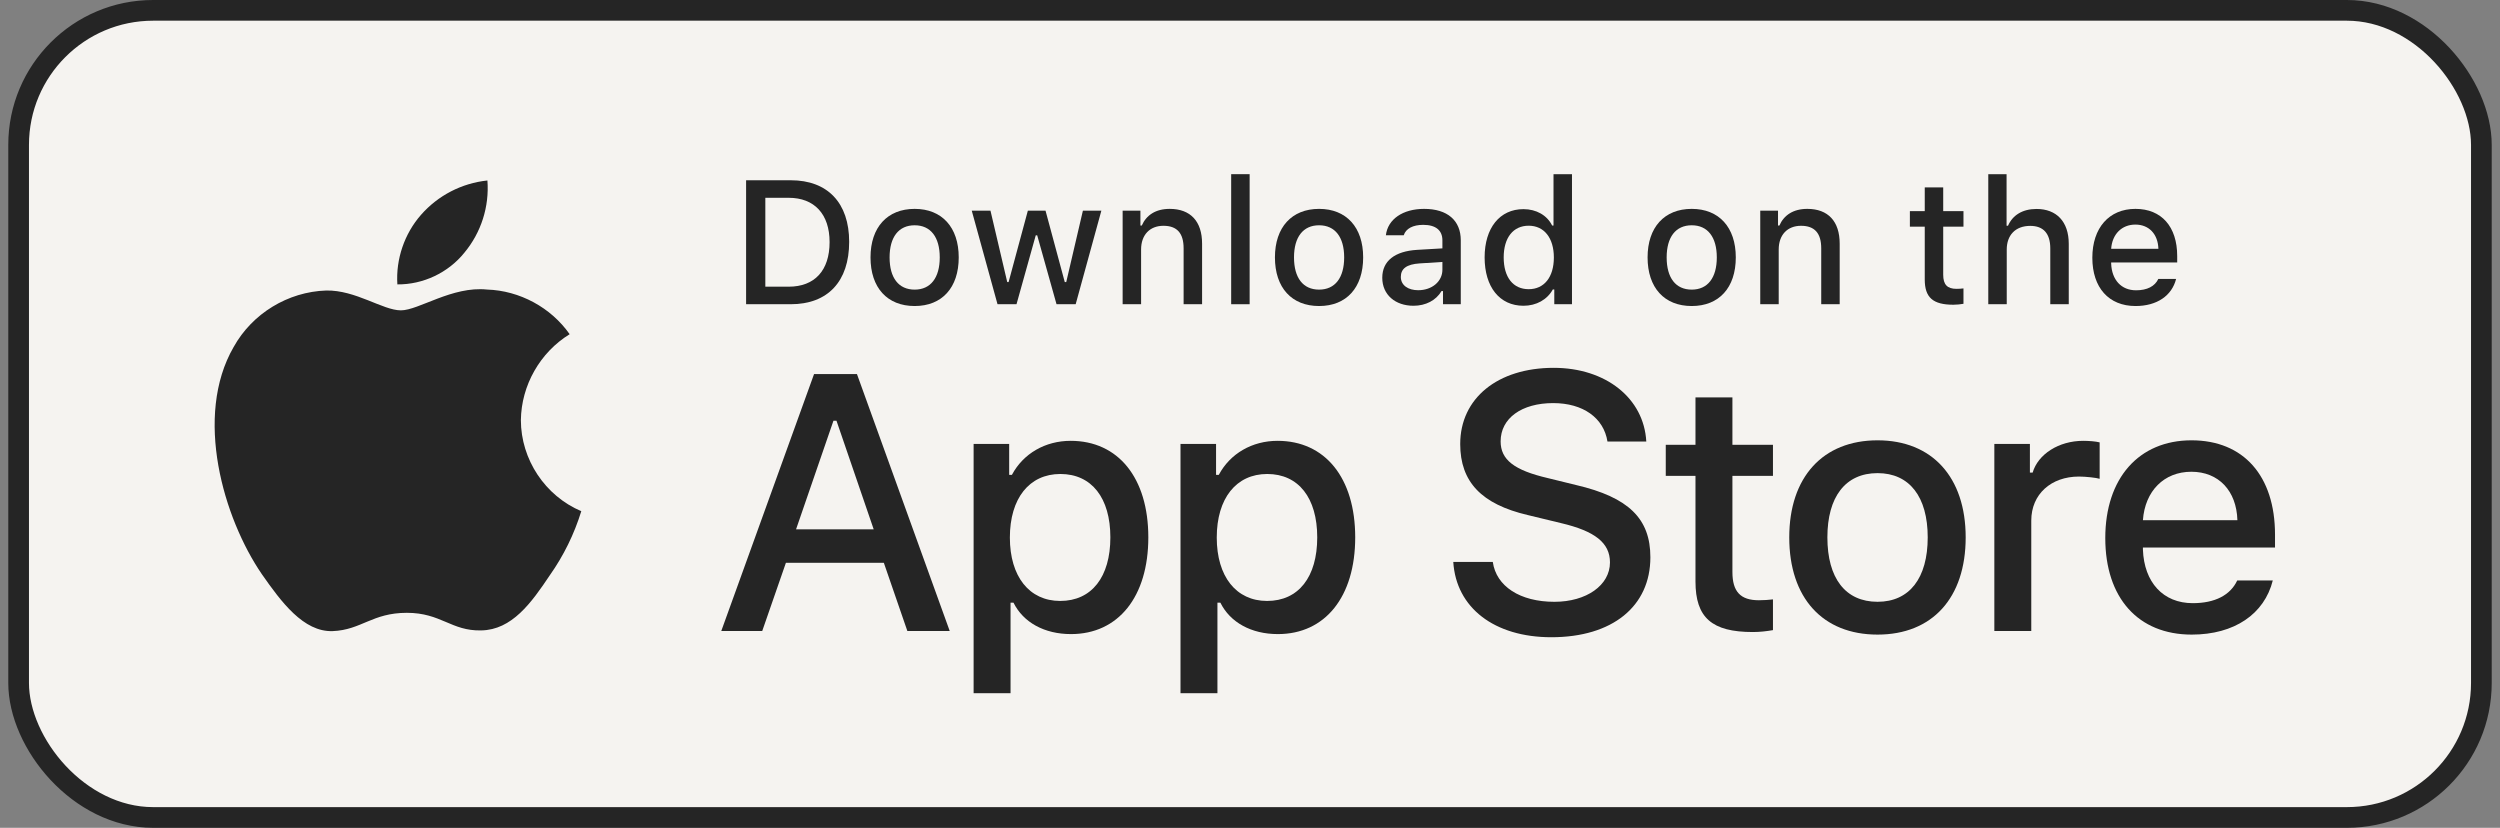
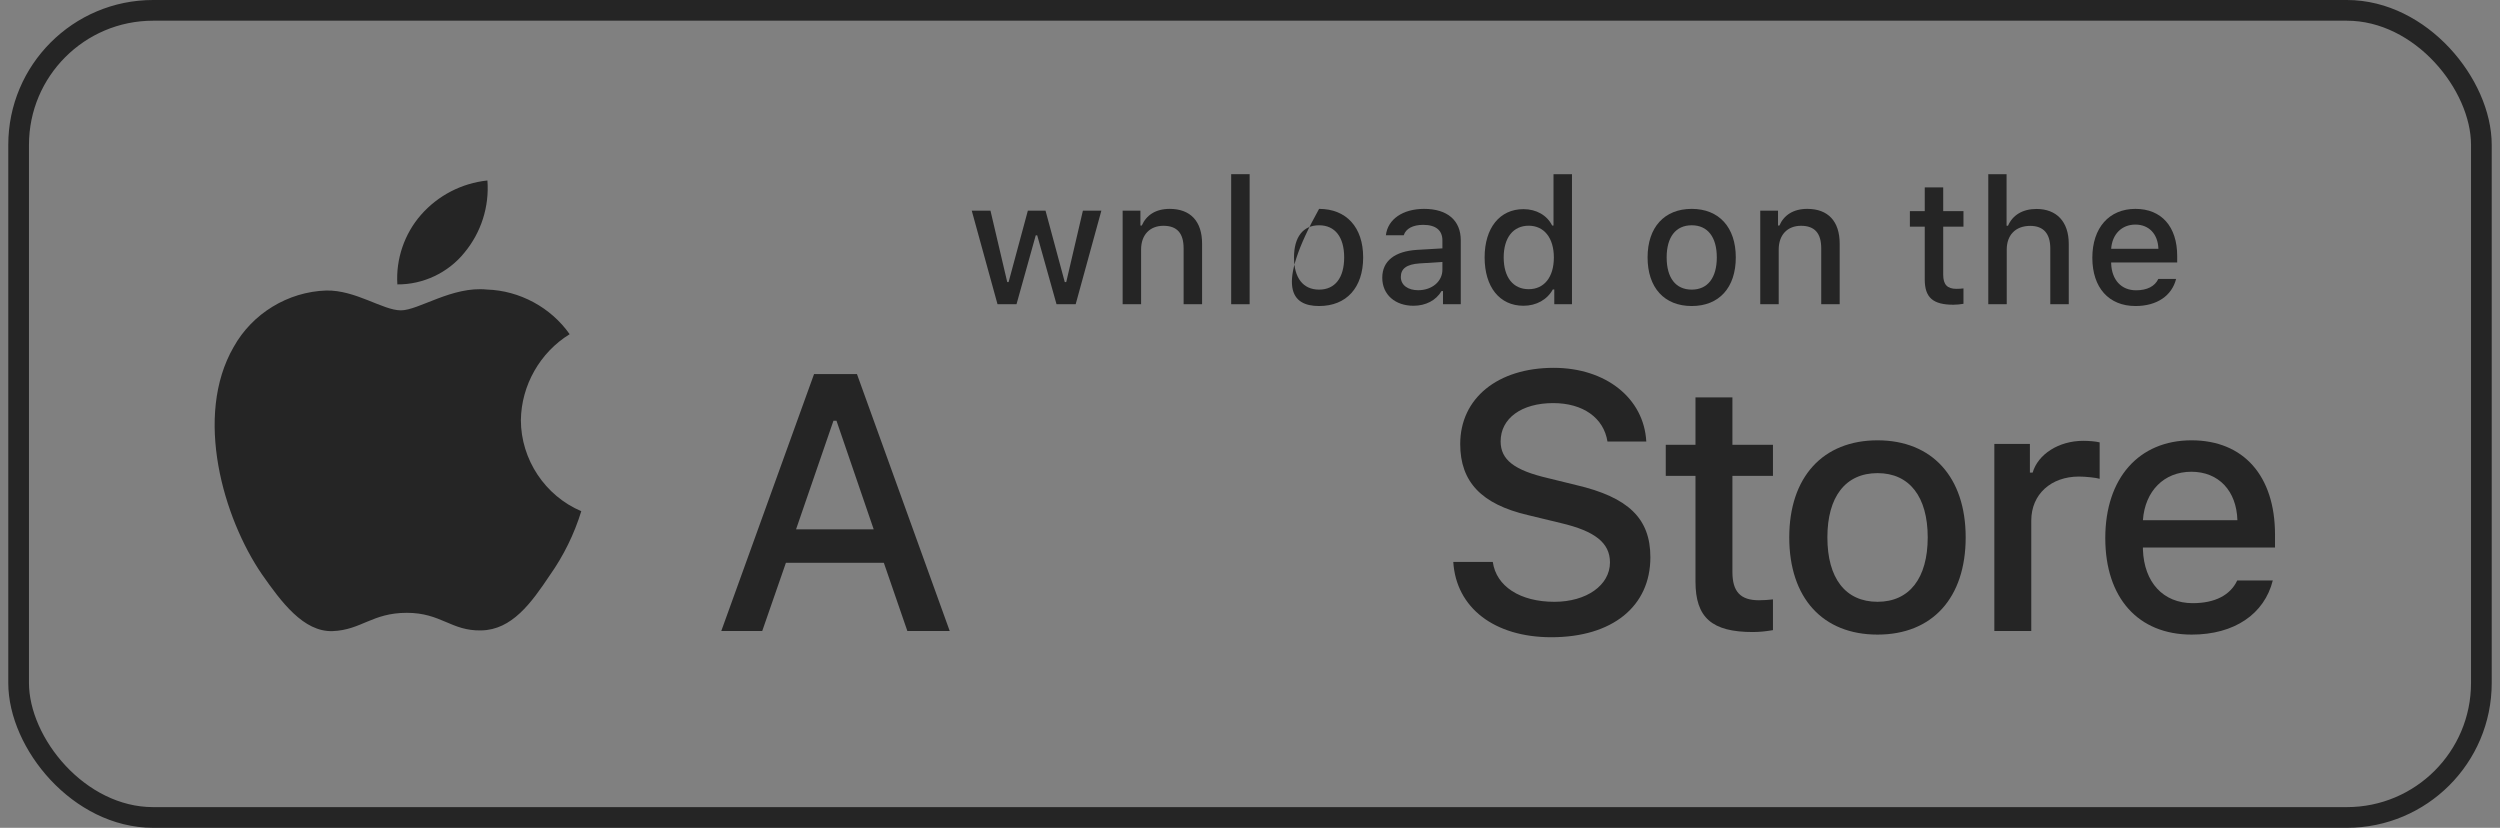
<svg xmlns="http://www.w3.org/2000/svg" width="151" height="50" viewBox="0 0 151 50" fill="none">
  <rect x="0" y="0" width="151" height="50" fill="#808080" stroke="none" />
-   <rect x="1.125" y="0.625" width="148.75" height="48.75" rx="8.125" fill="#F5F3F0" />
  <rect x="1.125" y="0.625" width="148.75" height="48.75" rx="8.125" stroke="#252525" stroke-width="1.25" />
  <path d="M102.407 24.001V26.865H100.612V28.743H102.407V35.124C102.407 37.303 103.393 38.175 105.873 38.175C106.309 38.175 106.724 38.123 107.087 38.06V36.203C106.776 36.234 106.578 36.255 106.236 36.255C105.126 36.255 104.638 35.736 104.638 34.553V28.743H107.087V26.865H104.638V24.001H102.407Z" fill="#252525" />
  <path d="M113.404 38.33C116.704 38.33 118.727 36.12 118.727 32.457C118.727 28.815 116.693 26.595 113.404 26.595C110.105 26.595 108.071 28.815 108.071 32.457C108.071 36.12 110.094 38.33 113.404 38.33ZM113.404 36.348C111.464 36.348 110.374 34.927 110.374 32.457C110.374 30.009 111.464 28.577 113.404 28.577C115.334 28.577 116.434 30.009 116.434 32.457C116.434 34.916 115.334 36.348 113.404 36.348Z" fill="#252525" />
  <path d="M120.458 38.112H122.689V31.441C122.689 29.853 123.882 28.784 125.574 28.784C125.968 28.784 126.632 28.857 126.819 28.919V26.72C126.58 26.657 126.155 26.626 125.823 26.626C124.349 26.626 123.094 27.435 122.772 28.546H122.606V26.813H120.458V38.112Z" fill="#252525" />
  <path d="M132.358 28.494C134.008 28.494 135.087 29.645 135.139 31.42H129.432C129.556 29.656 130.708 28.494 132.358 28.494ZM135.128 35.062C134.713 35.944 133.79 36.431 132.441 36.431C130.656 36.431 129.504 35.176 129.432 33.194V33.07H137.411V32.291C137.411 28.743 135.512 26.595 132.368 26.595C129.183 26.595 127.159 28.888 127.159 32.499C127.159 36.11 129.141 38.33 132.379 38.33C134.962 38.33 136.768 37.085 137.276 35.062H135.128Z" fill="#252525" />
  <path d="M87.778 33.94C87.95 36.714 90.262 38.489 93.704 38.489C97.382 38.489 99.683 36.628 99.683 33.66C99.683 31.326 98.371 30.036 95.188 29.294L93.478 28.874C91.456 28.401 90.638 27.767 90.638 26.659C90.638 25.261 91.908 24.347 93.811 24.347C95.618 24.347 96.865 25.239 97.091 26.67H99.436C99.296 24.056 96.994 22.217 93.843 22.217C90.456 22.217 88.197 24.056 88.197 26.82C88.197 29.1 89.477 30.455 92.284 31.111L94.284 31.595C96.338 32.079 97.242 32.789 97.242 33.972C97.242 35.348 95.822 36.349 93.886 36.349C91.811 36.349 90.37 35.413 90.165 33.94H87.778Z" fill="#252525" />
-   <path d="M64.669 26.626C63.133 26.626 61.805 27.394 61.12 28.68H60.954V26.813H58.806V41.868H61.037V36.4H61.214C61.805 37.593 63.081 38.299 64.689 38.299C67.543 38.299 69.359 36.047 69.359 32.457C69.359 28.867 67.543 26.626 64.669 26.626ZM64.036 36.297C62.168 36.297 60.996 34.823 60.996 32.468C60.996 30.102 62.168 28.629 64.046 28.629C65.935 28.629 67.066 30.071 67.066 32.457C67.066 34.854 65.935 36.297 64.036 36.297Z" fill="#252525" />
-   <path d="M77.165 26.626C75.629 26.626 74.301 27.394 73.616 28.68H73.45V26.813H71.302V41.868H73.533V36.4H73.71C74.301 37.593 75.577 38.299 77.185 38.299C80.039 38.299 81.855 36.047 81.855 32.457C81.855 28.867 80.039 26.626 77.165 26.626ZM76.532 36.297C74.664 36.297 73.492 34.823 73.492 32.468C73.492 30.102 74.664 28.629 76.542 28.629C78.431 28.629 79.561 30.071 79.561 32.457C79.561 34.854 78.431 36.297 76.532 36.297Z" fill="#252525" />
  <path d="M54.804 38.112H57.363L51.76 22.594H49.169L43.565 38.112H46.039L47.469 33.993H53.384L54.804 38.112ZM50.341 25.411H50.523L52.771 31.971H48.082L50.341 25.411Z" fill="#252525" />
-   <path d="M45.064 10.888V18.375H47.767C49.998 18.375 51.29 17 51.29 14.608C51.29 12.253 49.987 10.888 47.767 10.888H45.064ZM46.226 11.947H47.637C49.188 11.947 50.107 12.932 50.107 14.624C50.107 16.341 49.204 17.316 47.637 17.316H46.226V11.947Z" fill="#252525" />
-   <path d="M55.246 18.484C56.896 18.484 57.907 17.378 57.907 15.547C57.907 13.726 56.891 12.616 55.246 12.616C53.596 12.616 52.579 13.726 52.579 15.547C52.579 17.378 53.591 18.484 55.246 18.484ZM55.246 17.493C54.276 17.493 53.731 16.782 53.731 15.547C53.731 14.323 54.276 13.607 55.246 13.607C56.211 13.607 56.761 14.323 56.761 15.547C56.761 16.777 56.211 17.493 55.246 17.493Z" fill="#252525" />
  <path d="M66.522 12.725H65.407L64.401 17.036H64.312L63.15 12.725H62.082L60.919 17.036H60.837L59.825 12.725H58.694L60.25 18.375H61.397L62.559 14.214H62.647L63.814 18.375H64.971L66.522 12.725Z" fill="#252525" />
  <path d="M67.807 18.375H68.922V15.07C68.922 14.188 69.447 13.638 70.271 13.638C71.096 13.638 71.49 14.089 71.49 14.997V18.375H72.606V14.717C72.606 13.373 71.911 12.616 70.65 12.616C69.799 12.616 69.239 12.995 68.964 13.622H68.881V12.725H67.807V18.375Z" fill="#252525" />
  <path d="M74.363 18.375H75.478V10.52H74.363V18.375Z" fill="#252525" />
-   <path d="M79.673 18.484C81.323 18.484 82.335 17.378 82.335 15.547C82.335 13.726 81.318 12.616 79.673 12.616C78.023 12.616 77.006 13.726 77.006 15.547C77.006 17.378 78.018 18.484 79.673 18.484ZM79.673 17.493C78.703 17.493 78.158 16.782 78.158 15.547C78.158 14.323 78.703 13.607 79.673 13.607C80.638 13.607 81.188 14.323 81.188 15.547C81.188 16.777 80.638 17.493 79.673 17.493Z" fill="#252525" />
+   <path d="M79.673 18.484C81.323 18.484 82.335 17.378 82.335 15.547C82.335 13.726 81.318 12.616 79.673 12.616C77.006 17.378 78.018 18.484 79.673 18.484ZM79.673 17.493C78.703 17.493 78.158 16.782 78.158 15.547C78.158 14.323 78.703 13.607 79.673 13.607C80.638 13.607 81.188 14.323 81.188 15.547C81.188 16.777 80.638 17.493 79.673 17.493Z" fill="#252525" />
  <path d="M85.658 17.529C85.051 17.529 84.61 17.233 84.61 16.725C84.61 16.227 84.963 15.962 85.741 15.91L87.121 15.822V16.294C87.121 16.995 86.498 17.529 85.658 17.529ZM85.373 18.468C86.114 18.468 86.732 18.146 87.069 17.581H87.157V18.375H88.231V14.515C88.231 13.322 87.432 12.616 86.016 12.616C84.734 12.616 83.821 13.239 83.707 14.209H84.786C84.911 13.809 85.341 13.581 85.964 13.581C86.727 13.581 87.121 13.918 87.121 14.515V15.002L85.591 15.091C84.247 15.174 83.489 15.76 83.489 16.777C83.489 17.809 84.283 18.468 85.373 18.468Z" fill="#252525" />
  <path d="M92.016 18.468C92.794 18.468 93.453 18.1 93.791 17.482H93.879V18.375H94.948V10.52H93.832V13.622H93.749C93.443 13 92.789 12.632 92.016 12.632C90.59 12.632 89.671 13.762 89.671 15.547C89.671 17.337 90.579 18.468 92.016 18.468ZM92.333 13.633C93.267 13.633 93.853 14.375 93.853 15.552C93.853 16.735 93.272 17.467 92.333 17.467C91.388 17.467 90.823 16.746 90.823 15.547C90.823 14.359 91.394 13.633 92.333 13.633Z" fill="#252525" />
  <path d="M102.181 18.484C103.83 18.484 104.842 17.378 104.842 15.547C104.842 13.726 103.825 12.616 102.181 12.616C100.531 12.616 99.514 13.726 99.514 15.547C99.514 17.378 100.526 18.484 102.181 18.484ZM102.181 17.493C101.21 17.493 100.666 16.782 100.666 15.547C100.666 14.323 101.21 13.607 102.181 13.607C103.146 13.607 103.695 14.323 103.695 15.547C103.695 16.777 103.146 17.493 102.181 17.493Z" fill="#252525" />
  <path d="M106.319 18.375H107.434V15.07C107.434 14.188 107.958 13.638 108.783 13.638C109.608 13.638 110.002 14.089 110.002 14.997V18.375H111.117V14.717C111.117 13.373 110.422 12.616 109.162 12.616C108.311 12.616 107.75 12.995 107.475 13.622H107.392V12.725H106.319V18.375Z" fill="#252525" />
  <path d="M116.255 11.319V12.751H115.357V13.69H116.255V16.881C116.255 17.97 116.747 18.406 117.987 18.406C118.205 18.406 118.413 18.38 118.594 18.349V17.42C118.439 17.436 118.34 17.446 118.169 17.446C117.614 17.446 117.37 17.187 117.37 16.595V13.69H118.594V12.751H117.37V11.319H116.255Z" fill="#252525" />
  <path d="M120.092 18.375H121.207V15.075C121.207 14.219 121.715 13.643 122.629 13.643C123.417 13.643 123.837 14.1 123.837 15.002V18.375H124.953V14.727C124.953 13.384 124.211 12.621 123.007 12.621C122.156 12.621 121.56 13 121.285 13.633H121.197V10.52H120.092V18.375Z" fill="#252525" />
  <path d="M128.977 13.565C129.801 13.565 130.341 14.141 130.367 15.028H127.514C127.576 14.146 128.152 13.565 128.977 13.565ZM130.362 16.849C130.154 17.29 129.692 17.534 129.018 17.534C128.126 17.534 127.55 16.906 127.514 15.915V15.853H131.503V15.464C131.503 13.69 130.554 12.616 128.982 12.616C127.389 12.616 126.377 13.762 126.377 15.568C126.377 17.373 127.368 18.484 128.987 18.484C130.279 18.484 131.181 17.861 131.436 16.849H130.362Z" fill="#252525" />
  <path d="M31.461 25.376C31.488 23.275 32.617 21.287 34.407 20.186C33.278 18.573 31.386 17.551 29.418 17.489C27.319 17.269 25.284 18.745 24.214 18.745C23.124 18.745 21.477 17.511 19.704 17.547C17.392 17.622 15.237 18.936 14.113 20.957C11.695 25.143 13.498 31.294 15.814 34.678C16.973 36.334 18.327 38.185 20.099 38.119C21.832 38.047 22.48 37.014 24.573 37.014C26.646 37.014 27.254 38.119 29.062 38.077C30.922 38.047 32.094 36.413 33.212 34.741C34.045 33.56 34.685 32.256 35.11 30.875C32.924 29.951 31.464 27.75 31.461 25.376Z" fill="#252525" />
  <path d="M28.047 15.264C29.061 14.046 29.561 12.481 29.44 10.901C27.89 11.064 26.458 11.804 25.43 12.975C24.425 14.12 23.902 15.657 24.001 17.177C25.551 17.193 27.075 16.473 28.047 15.264Z" fill="#252525" />
</svg>